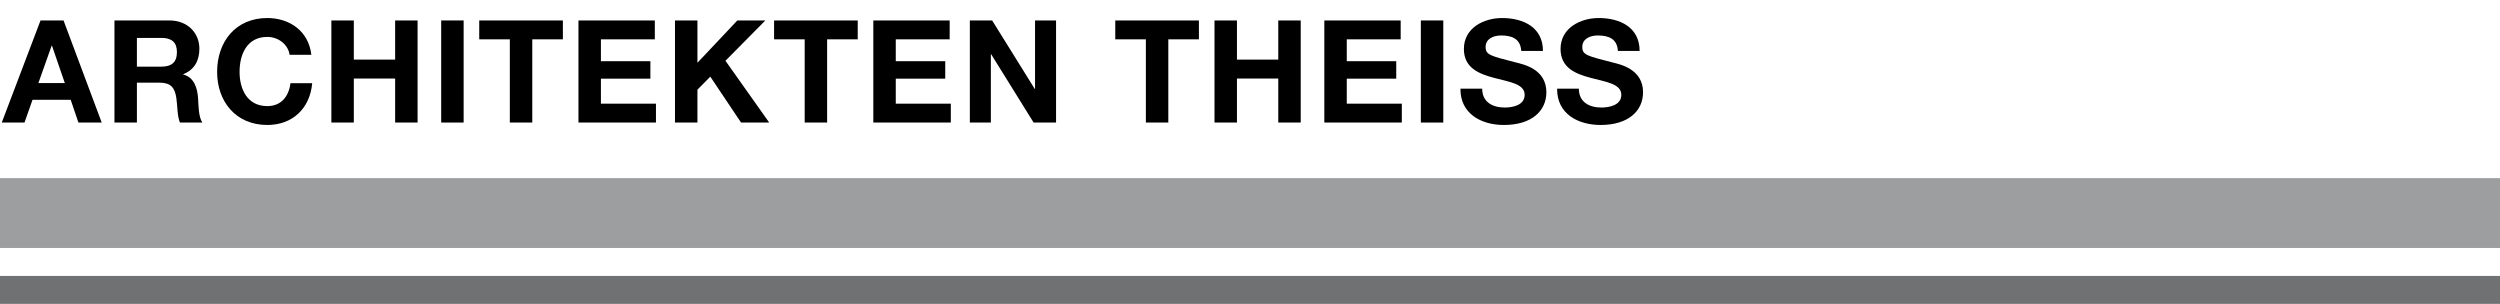
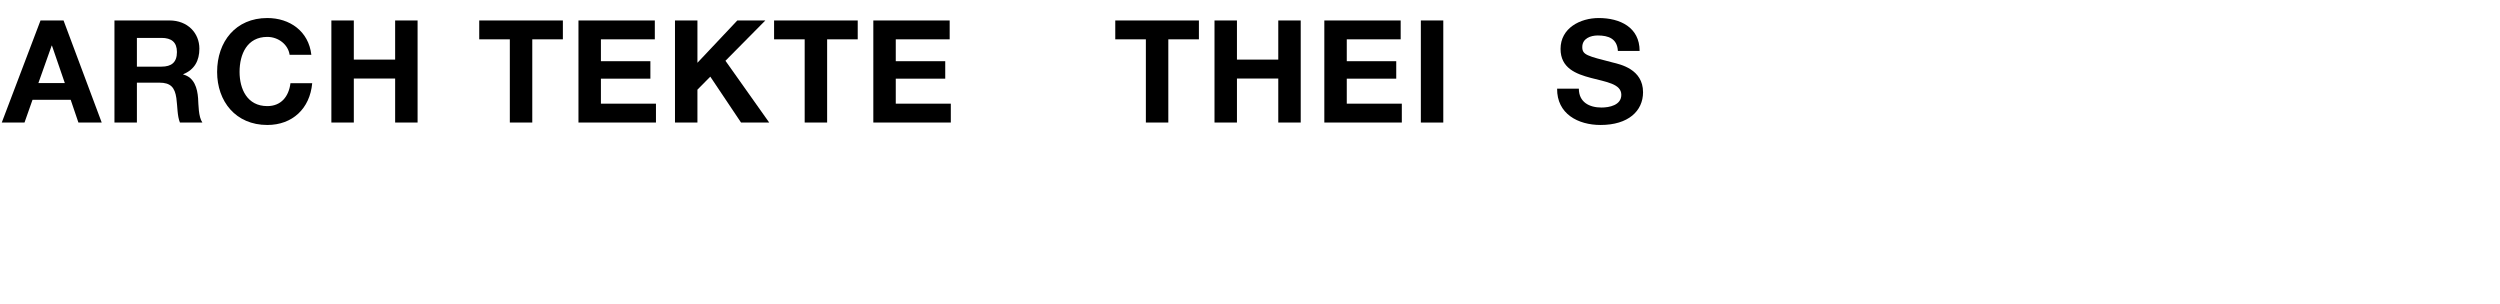
<svg xmlns="http://www.w3.org/2000/svg" version="1.1" baseProfile="tiny" id="Ebene_1" x="0px" y="0px" width="791.86px" height="96.247px" viewBox="0 0 791.86 96.247" xml:space="preserve">
  <g>
    <path d="M12.834,6.48h7.292l12.092,32.336h-7.382l-2.446-7.201H10.298l-2.536,7.201H0.561L12.834,6.48z M12.155,26.316h8.378   l-4.076-11.866h-0.09L12.155,26.316z" />
    <path d="M36.251,6.48h17.436c5.797,0,9.465,4.031,9.465,8.922c0,3.804-1.54,6.657-5.118,8.106v0.091   c3.487,0.906,4.484,4.302,4.71,7.563c0.136,2.038,0.091,5.842,1.359,7.654h-7.11c-0.86-2.038-0.77-5.163-1.132-7.744   c-0.498-3.396-1.812-4.891-5.389-4.891h-7.11v12.635h-7.11V6.48z M43.362,21.108h7.789c3.17,0,4.892-1.359,4.892-4.62   c0-3.125-1.721-4.483-4.892-4.483h-7.789V21.108z" />
    <path d="M91.732,17.349c-0.453-3.215-3.533-5.661-7.065-5.661c-6.386,0-8.786,5.435-8.786,11.095c0,5.39,2.4,10.824,8.786,10.824   c4.348,0,6.793-2.989,7.336-7.246h6.884c-0.725,8.061-6.295,13.224-14.22,13.224c-10.009,0-15.896-7.473-15.896-16.802   c0-9.601,5.888-17.073,15.896-17.073c7.11,0,13.088,4.167,13.949,11.639H91.732z" />
    <path d="M104.96,6.48h7.11v12.409h13.088V6.48h7.11v32.336h-7.11V24.867H112.07v13.949h-7.11V6.48z" />
-     <path d="M139.745,6.48h7.11v32.336h-7.11V6.48z" />
    <path d="M161.484,12.458h-9.691V6.48h26.494v5.979h-9.692v26.357h-7.11V12.458z" />
    <path d="M183.226,6.48h24.184v5.979h-17.074v6.929h15.67v5.525h-15.67v7.925h17.436v5.978h-24.546V6.48z" />
    <path d="M213.798,6.48h7.11v13.405L233.544,6.48h8.876l-12.636,12.771l13.858,19.564h-8.922l-9.737-14.538l-4.076,4.122v10.416   h-7.11V6.48z" />
    <path d="M254.877,12.458h-9.691V6.48h26.493v5.979h-9.691v26.357h-7.11V12.458z" />
    <path d="M276.619,6.48h24.184v5.979h-17.073v6.929h15.669v5.525h-15.669v7.925h17.436v5.978h-24.546V6.48z" />
-     <path d="M307.191,6.48h7.065l13.496,21.693h0.091V6.48h6.657v32.336h-7.11l-13.451-21.647h-0.09v21.647h-6.657V6.48z" />
    <path d="M362.946,12.458h-9.691V6.48h26.493v5.979h-9.691v26.357h-7.11V12.458z" />
    <path d="M384.687,6.48h7.11v12.409h13.088V6.48h7.11v32.336h-7.11V24.867h-13.088v13.949h-7.11V6.48z" />
    <path d="M419.472,6.48h24.184v5.979h-17.073v6.929h15.669v5.525h-15.669v7.925h17.436v5.978h-24.546V6.48z" />
    <path d="M450.044,6.48h7.11v32.336h-7.11V6.48z" />
-     <path d="M469.474,28.083c0,4.303,3.352,5.978,7.155,5.978c2.491,0,6.295-0.725,6.295-4.031c0-3.487-4.846-4.076-9.601-5.344   c-4.801-1.268-9.646-3.125-9.646-9.193c0-6.612,6.25-9.782,12.092-9.782c6.748,0,12.952,2.943,12.952,10.416h-6.884   c-0.227-3.895-2.988-4.891-6.385-4.891c-2.265,0-4.892,0.951-4.892,3.668c0,2.491,1.54,2.808,9.646,4.891   c2.354,0.589,9.601,2.083,9.601,9.42c0,5.933-4.664,10.371-13.45,10.371c-7.155,0-13.858-3.533-13.768-11.503H469.474z" />
    <path d="M500.092,28.083c0,4.303,3.352,5.978,7.155,5.978c2.491,0,6.295-0.725,6.295-4.031c0-3.487-4.846-4.076-9.601-5.344   c-4.801-1.268-9.646-3.125-9.646-9.193c0-6.612,6.25-9.782,12.092-9.782c6.748,0,12.952,2.943,12.952,10.416h-6.884   c-0.226-3.895-2.988-4.891-6.386-4.891c-2.264,0-4.891,0.951-4.891,3.668c0,2.491,1.54,2.808,9.646,4.891   c2.354,0.589,9.601,2.083,9.601,9.42c0,5.933-4.664,10.371-13.45,10.371c-7.155,0-13.858-3.533-13.768-11.503H500.092z" />
  </g>
-   <rect y="56.417" fill="#9C9E9F" width="791.86" height="22.128" />
-   <rect y="87.395" fill="#707173" width="791.86" height="8.852" />
</svg>